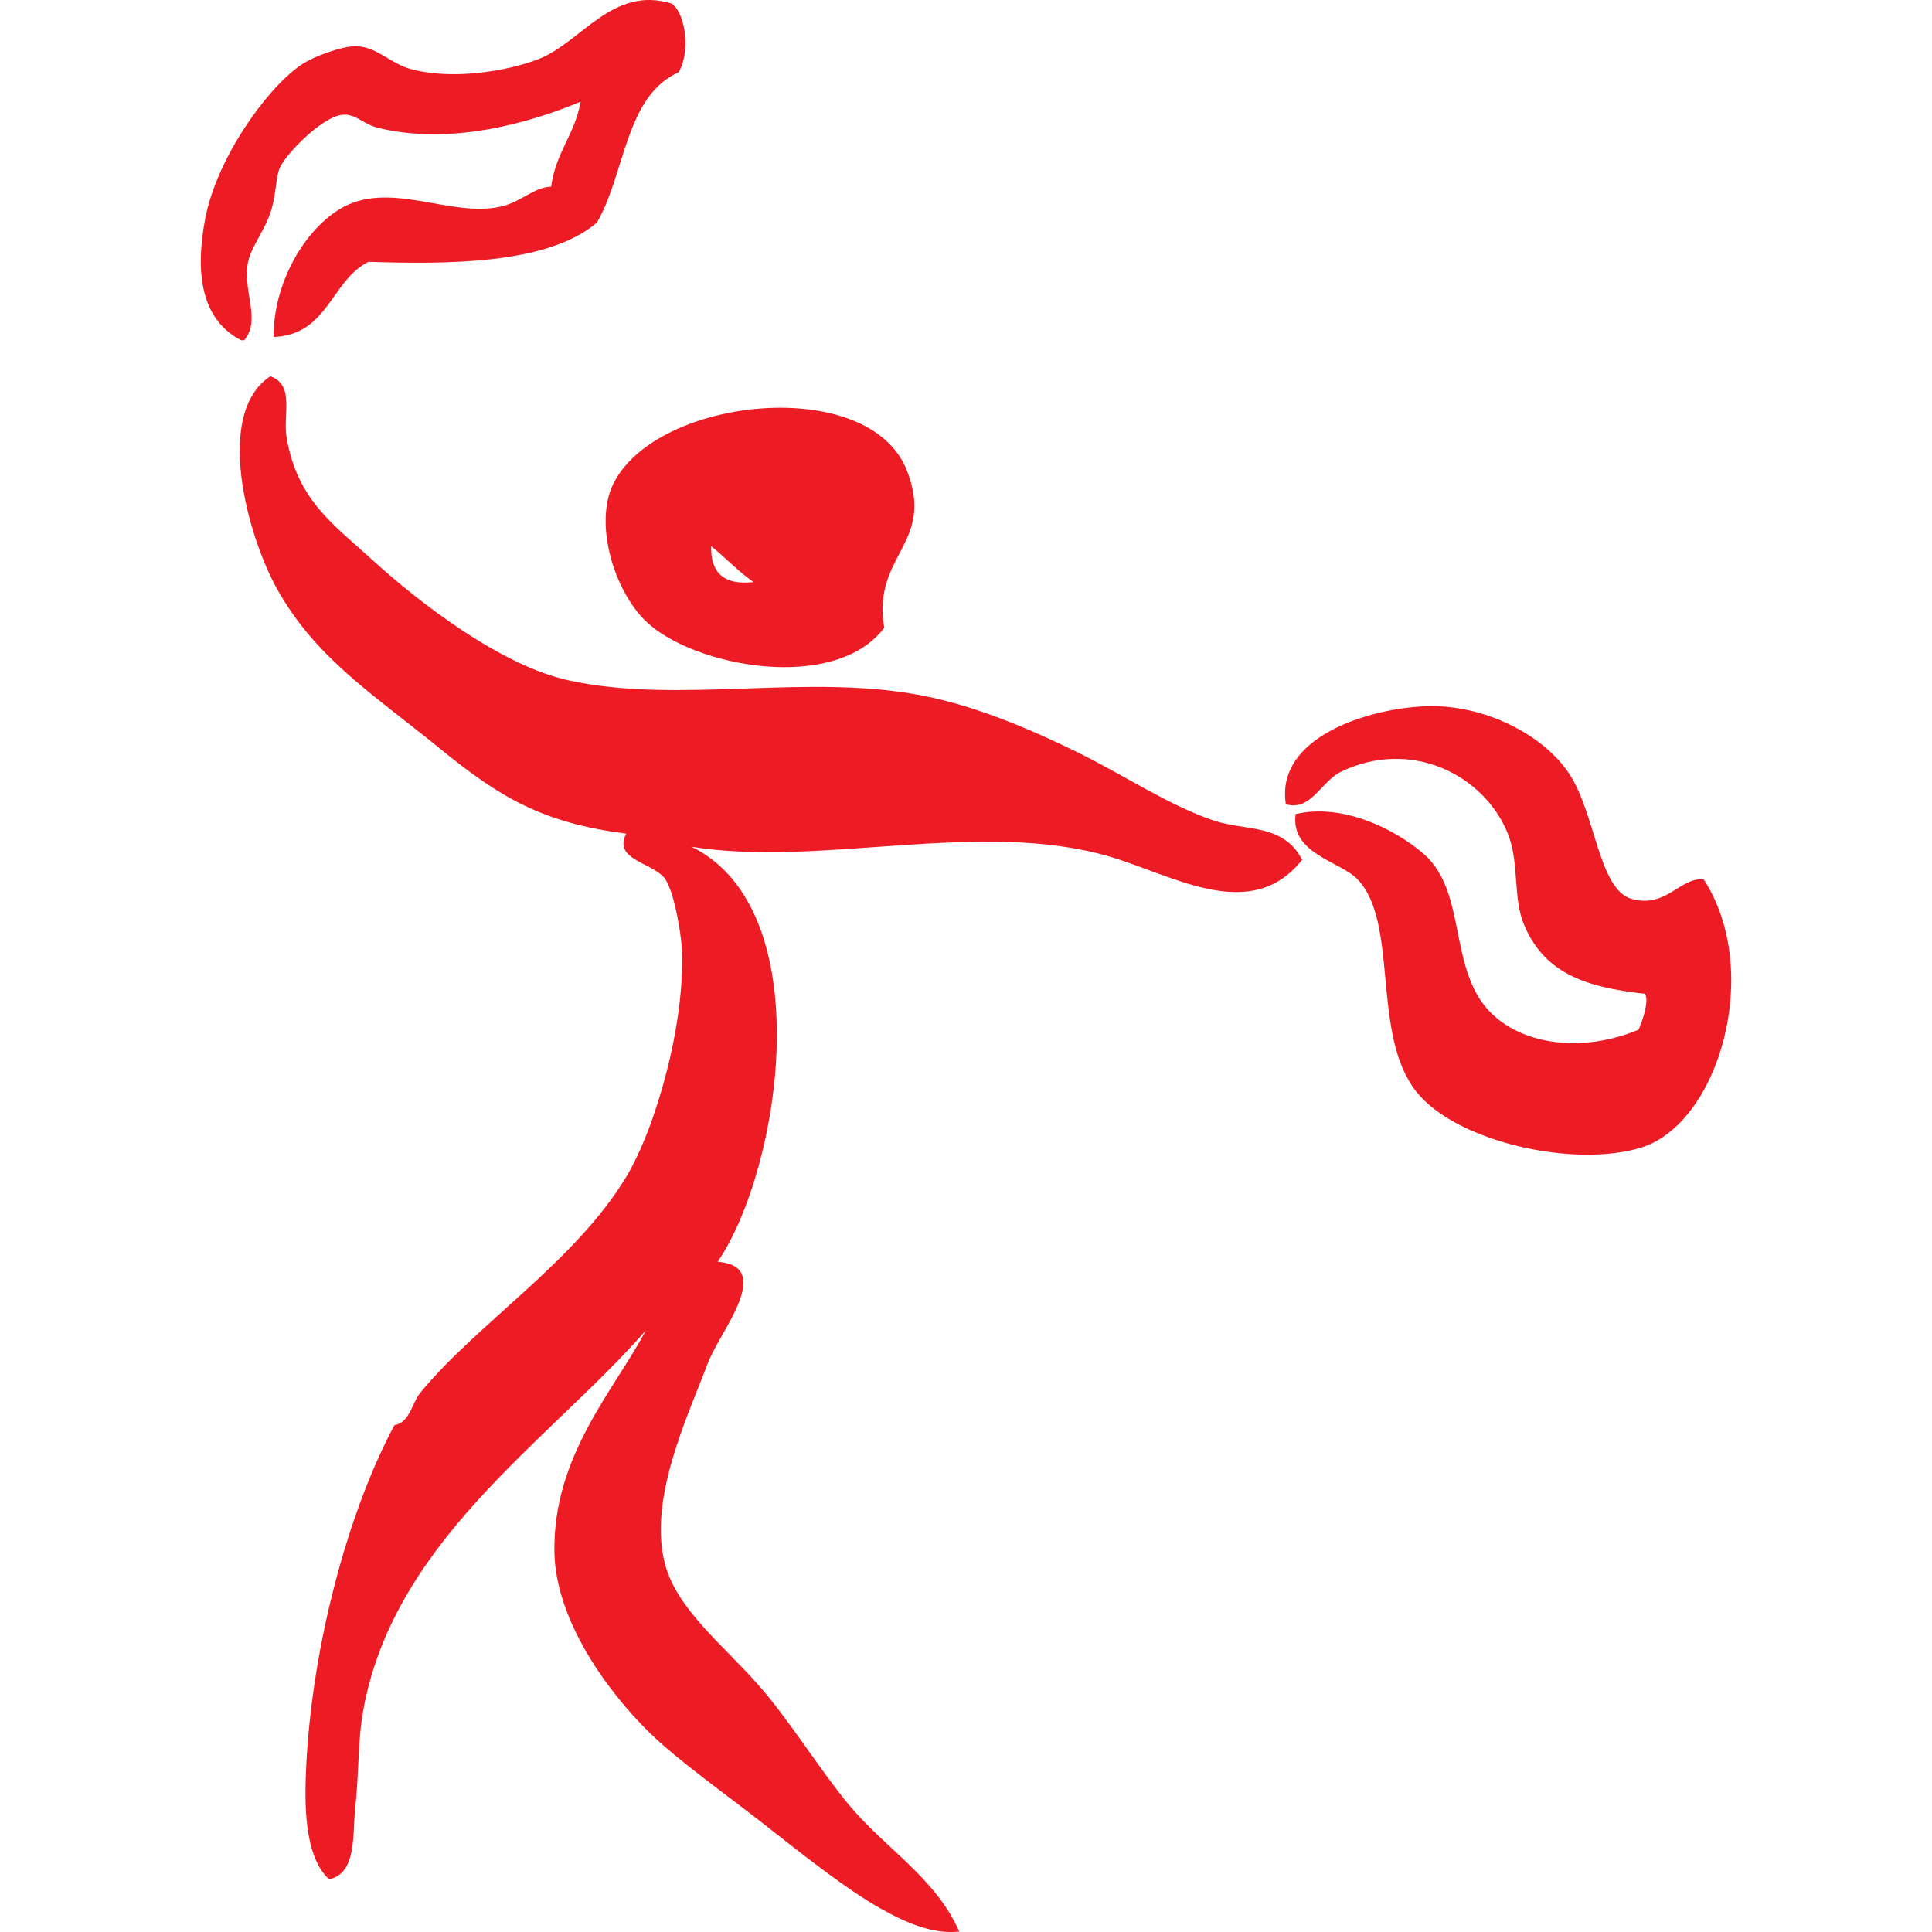
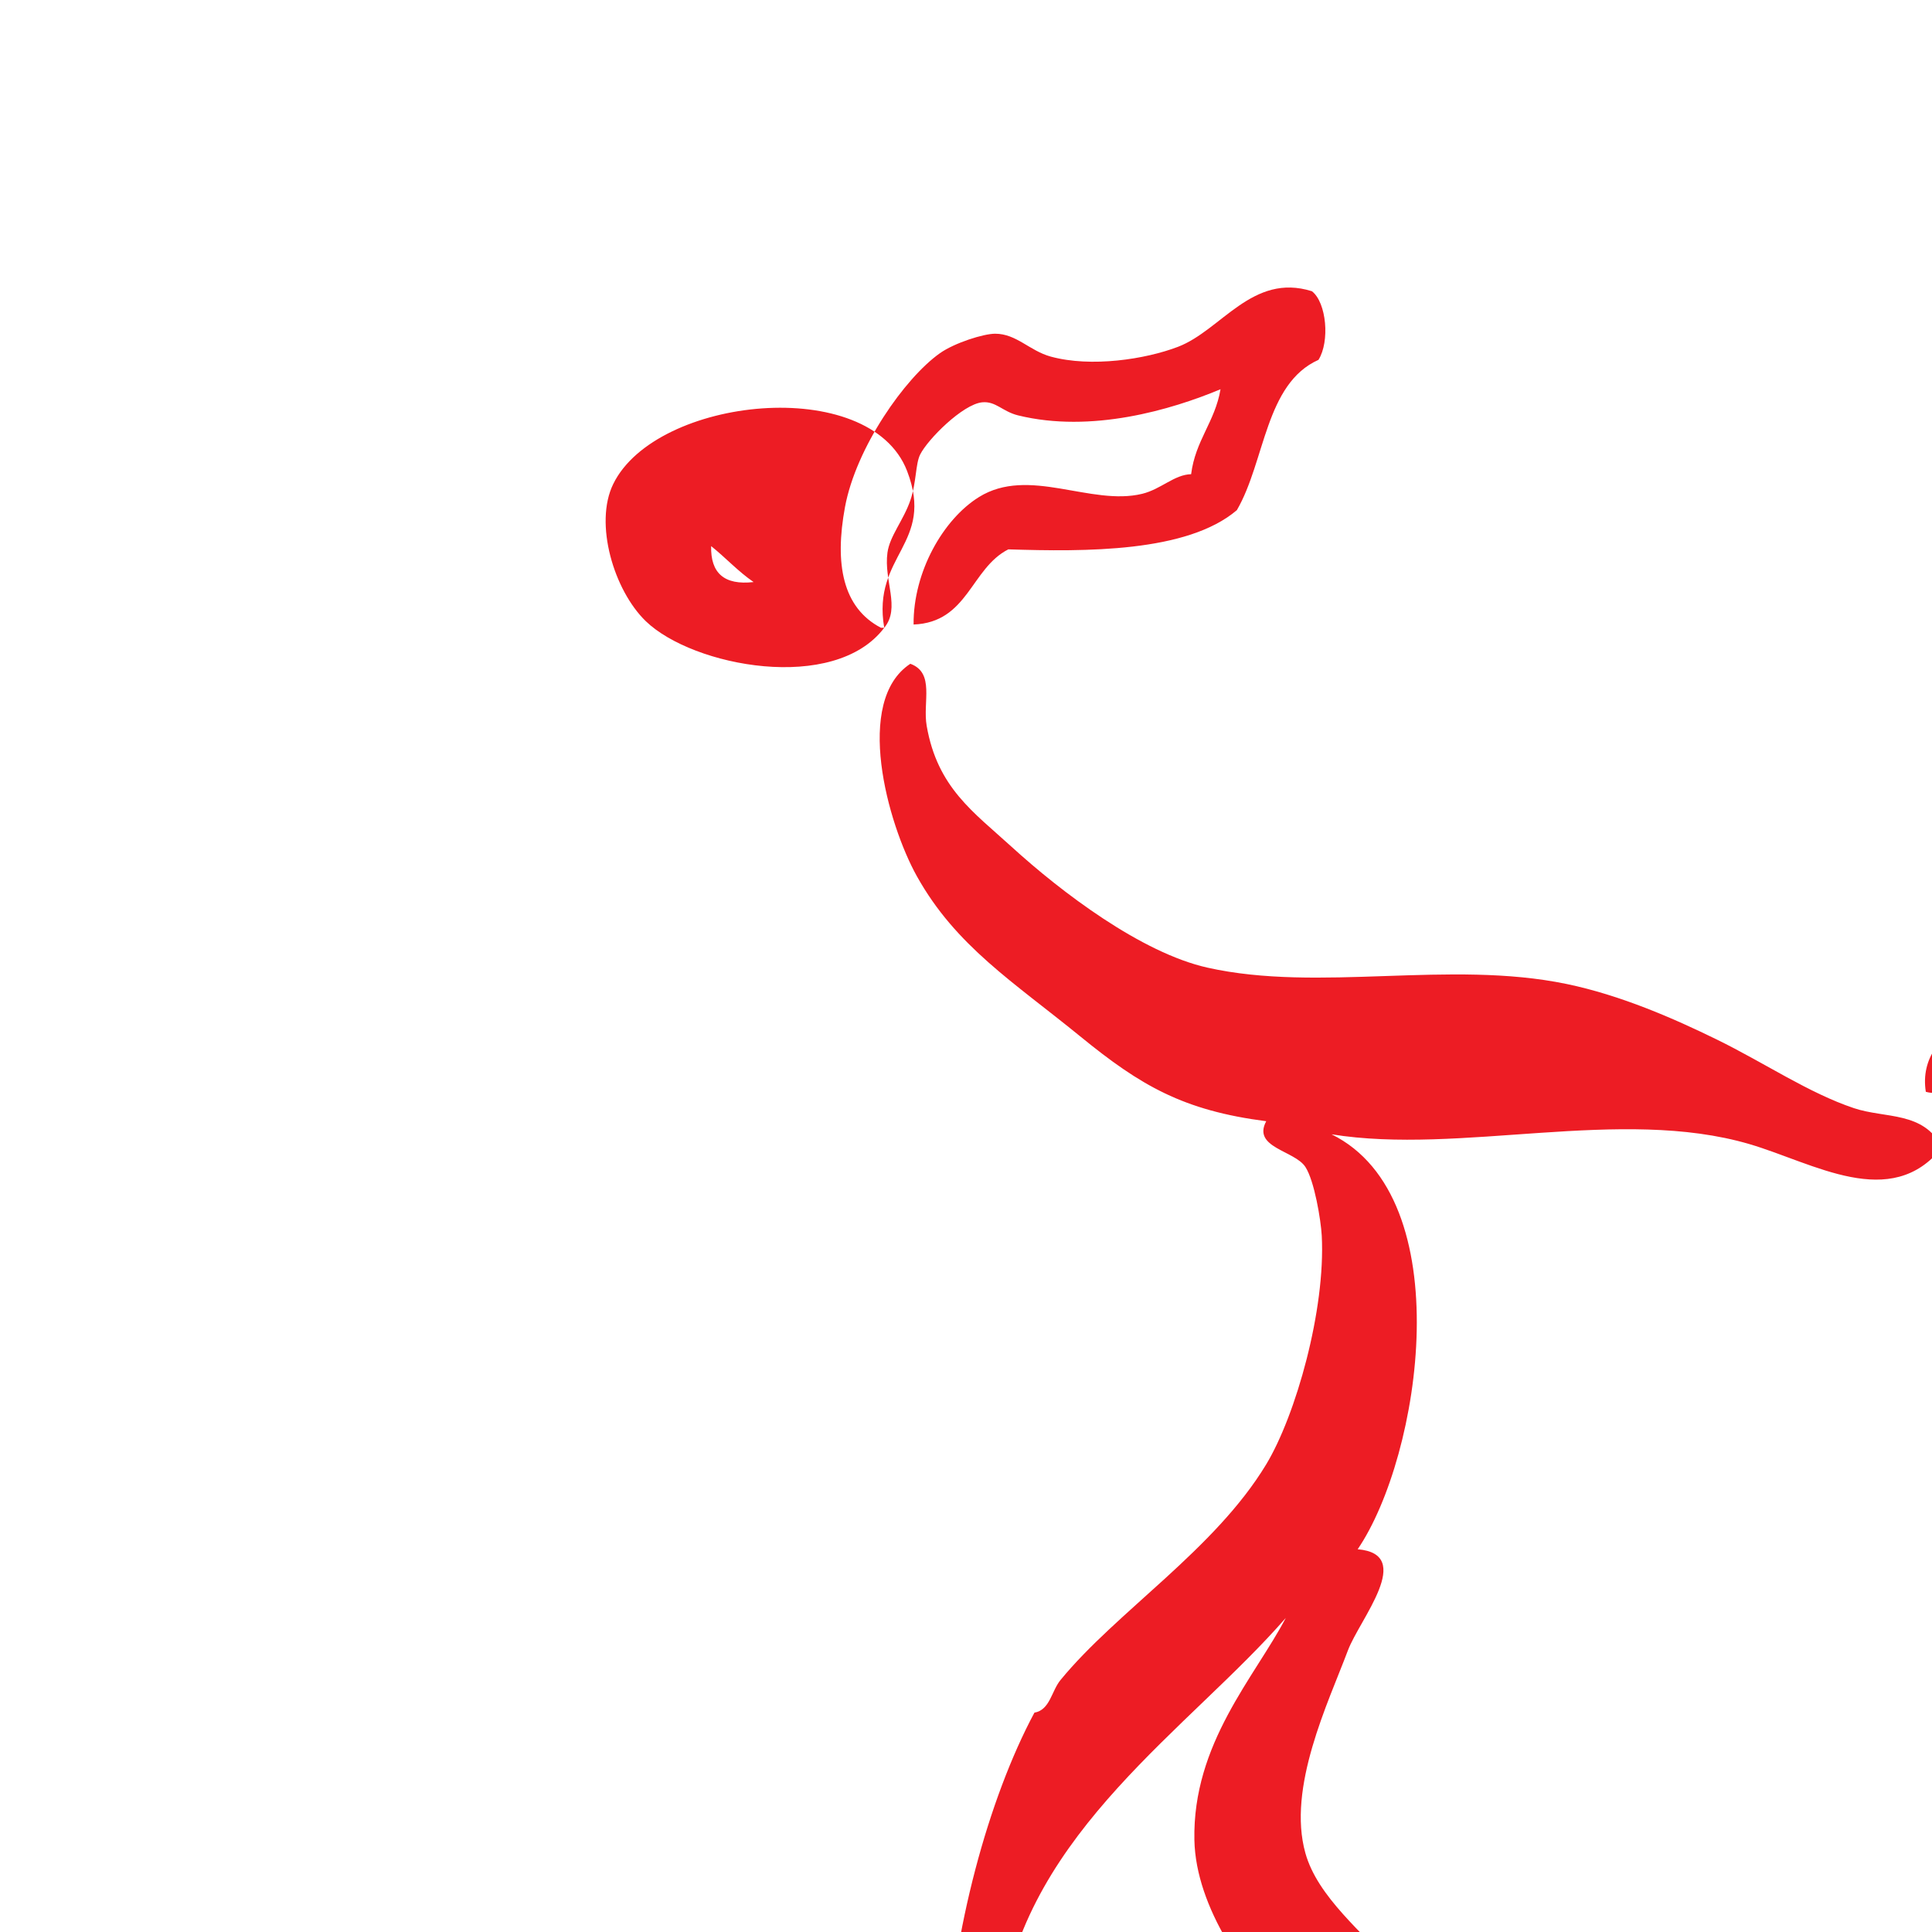
<svg xmlns="http://www.w3.org/2000/svg" width="500" height="500" version="1.1" viewBox="0 0 132.29 132.29">
-   <path d="m48.694 37.394c0.997 0.795 1.845 1.734 2.907 2.461-2.02 0.232-2.953-0.622-2.907-2.461zm11.852 5.593c-0.859-4.997 3.498-5.722 1.564-10.74-2.558-6.636-17.199-5.084-20.12 0.895-1.322 2.7 0.043 7.283 2.234 9.397 3.227 3.112 12.917 4.955 16.322 0.447m-43.82-19.689c1.133-1.368-0.043-3.208 0.221-5.146 0.157-1.141 1.097-2.21 1.567-3.58 0.42-1.226 0.349-2.486 0.67-3.132 0.517-1.044 2.917-3.447 4.246-3.58 0.933-0.093 1.393 0.633 2.462 0.895 5.012 1.231 10.47-0.373 13.861-1.79-0.378 2.234-1.721 3.497-2.013 5.817-1.154 0.028-2.055 1.027-3.352 1.343-3.52 0.856-7.762-1.901-11.178 0.224-2.454 1.526-4.503 5.132-4.474 8.726 3.733-0.144 3.915-3.84 6.487-5.146 5.265 0.163 12.236 0.22 15.649-2.685 1.945-3.346 1.934-8.655 5.589-10.292 0.784-1.252 0.556-3.917-0.449-4.698-4.075-1.284-6.202 2.669-9.166 3.804-2.234 0.856-5.956 1.427-8.72 0.671-1.446-0.396-2.34-1.56-3.797-1.566-0.798-0.004-2.793 0.627-3.801 1.342-2.397 1.701-5.728 6.449-6.487 10.516-0.727 3.916-0.16 6.91 2.462 8.278h0.224m99.936 36.917c-1.624-0.172-2.526 1.983-4.92 1.343-2.259-0.605-2.479-5.746-4.246-8.502-1.746-2.721-5.842-4.837-9.839-4.698-3.908 0.136-10.341 2.092-9.611 6.712 1.746 0.494 2.387-1.56 3.797-2.237 4.784-2.296 9.778 0.221 11.403 4.251 0.802 1.982 0.328 4.413 1.119 6.265 1.396 3.276 4.154 4.25 8.272 4.699 0.296 0.512-0.16 1.824-0.445 2.461-4.446 1.846-9.109 0.815-10.954-2.237-1.884-3.116-1.072-7.509-3.801-9.845-1.952-1.669-5.514-3.441-8.72-2.684-0.385 2.724 3.074 3.237 4.246 4.475 2.853 3.01 0.901 10.62 4.025 14.543 2.757 3.46 10.865 5.242 15.428 3.804 5.251-1.656 8.322-12.028 4.246-18.346m-67.52 26.177c4.35-6.399 7.032-24.069-1.788-28.415 8.835 1.427 19.792-1.922 28.616 0.671 4.41 1.295 9.682 4.633 13.191 0.224-1.272-2.493-3.879-1.964-6.035-2.685-3.106-1.04-6.116-3.096-9.39-4.699-2.974-1.457-6.59-3.037-10.284-3.804-8.044-1.669-16.942 0.594-24.594-1.119-4.521-1.012-9.992-5.155-13.416-8.278-2.6-2.374-5.073-4.041-5.81-8.278-0.285-1.626 0.581-3.625-1.119-4.251-3.879 2.548-1.567 10.926 0.445 14.543 2.675 4.798 6.629 7.251 11.178 10.963 4.161 3.396 7.064 5.081 12.746 5.817-0.976 1.814 1.945 1.998 2.682 3.132 0.62 0.957 1.062 3.647 1.119 4.699 0.271 5.071-1.774 12.302-3.801 15.662-3.527 5.84-10.22 10.056-14.085 14.767-0.627 0.762-0.716 2.051-1.788 2.237-3.16 5.892-5.621 15.007-6.038 23.269-0.121 2.422-0.203 6.232 1.564 7.831 1.927-0.413 1.589-3.126 1.792-4.922 0.224-2.037 0.2-4.407 0.445-6.041 1.817-12.029 12.863-19.053 19.45-26.625-2.123 4.053-6.394 8.599-6.259 15.214 0.096 4.647 3.609 9.485 6.483 12.305 1.927 1.891 5.115 4.142 7.826 6.265 2.7 2.116 5.66 4.48 8.047 5.817 1.763 0.988 3.587 1.769 5.365 1.566-1.624-3.698-5.112-5.708-7.598-8.726-2.07-2.508-4.072-5.822-6.263-8.278-2.365-2.653-5.422-5.068-6.259-8.055-1.265-4.494 1.567-10.301 2.907-13.872 0.809-2.156 4.631-6.604 0.67-6.936" fill="#ed1c24" fill-rule="evenodd" />
+   <path d="m48.694 37.394c0.997 0.795 1.845 1.734 2.907 2.461-2.02 0.232-2.953-0.622-2.907-2.461zm11.852 5.593c-0.859-4.997 3.498-5.722 1.564-10.74-2.558-6.636-17.199-5.084-20.12 0.895-1.322 2.7 0.043 7.283 2.234 9.397 3.227 3.112 12.917 4.955 16.322 0.447c1.133-1.368-0.043-3.208 0.221-5.146 0.157-1.141 1.097-2.21 1.567-3.58 0.42-1.226 0.349-2.486 0.67-3.132 0.517-1.044 2.917-3.447 4.246-3.58 0.933-0.093 1.393 0.633 2.462 0.895 5.012 1.231 10.47-0.373 13.861-1.79-0.378 2.234-1.721 3.497-2.013 5.817-1.154 0.028-2.055 1.027-3.352 1.343-3.52 0.856-7.762-1.901-11.178 0.224-2.454 1.526-4.503 5.132-4.474 8.726 3.733-0.144 3.915-3.84 6.487-5.146 5.265 0.163 12.236 0.22 15.649-2.685 1.945-3.346 1.934-8.655 5.589-10.292 0.784-1.252 0.556-3.917-0.449-4.698-4.075-1.284-6.202 2.669-9.166 3.804-2.234 0.856-5.956 1.427-8.72 0.671-1.446-0.396-2.34-1.56-3.797-1.566-0.798-0.004-2.793 0.627-3.801 1.342-2.397 1.701-5.728 6.449-6.487 10.516-0.727 3.916-0.16 6.91 2.462 8.278h0.224m99.936 36.917c-1.624-0.172-2.526 1.983-4.92 1.343-2.259-0.605-2.479-5.746-4.246-8.502-1.746-2.721-5.842-4.837-9.839-4.698-3.908 0.136-10.341 2.092-9.611 6.712 1.746 0.494 2.387-1.56 3.797-2.237 4.784-2.296 9.778 0.221 11.403 4.251 0.802 1.982 0.328 4.413 1.119 6.265 1.396 3.276 4.154 4.25 8.272 4.699 0.296 0.512-0.16 1.824-0.445 2.461-4.446 1.846-9.109 0.815-10.954-2.237-1.884-3.116-1.072-7.509-3.801-9.845-1.952-1.669-5.514-3.441-8.72-2.684-0.385 2.724 3.074 3.237 4.246 4.475 2.853 3.01 0.901 10.62 4.025 14.543 2.757 3.46 10.865 5.242 15.428 3.804 5.251-1.656 8.322-12.028 4.246-18.346m-67.52 26.177c4.35-6.399 7.032-24.069-1.788-28.415 8.835 1.427 19.792-1.922 28.616 0.671 4.41 1.295 9.682 4.633 13.191 0.224-1.272-2.493-3.879-1.964-6.035-2.685-3.106-1.04-6.116-3.096-9.39-4.699-2.974-1.457-6.59-3.037-10.284-3.804-8.044-1.669-16.942 0.594-24.594-1.119-4.521-1.012-9.992-5.155-13.416-8.278-2.6-2.374-5.073-4.041-5.81-8.278-0.285-1.626 0.581-3.625-1.119-4.251-3.879 2.548-1.567 10.926 0.445 14.543 2.675 4.798 6.629 7.251 11.178 10.963 4.161 3.396 7.064 5.081 12.746 5.817-0.976 1.814 1.945 1.998 2.682 3.132 0.62 0.957 1.062 3.647 1.119 4.699 0.271 5.071-1.774 12.302-3.801 15.662-3.527 5.84-10.22 10.056-14.085 14.767-0.627 0.762-0.716 2.051-1.788 2.237-3.16 5.892-5.621 15.007-6.038 23.269-0.121 2.422-0.203 6.232 1.564 7.831 1.927-0.413 1.589-3.126 1.792-4.922 0.224-2.037 0.2-4.407 0.445-6.041 1.817-12.029 12.863-19.053 19.45-26.625-2.123 4.053-6.394 8.599-6.259 15.214 0.096 4.647 3.609 9.485 6.483 12.305 1.927 1.891 5.115 4.142 7.826 6.265 2.7 2.116 5.66 4.48 8.047 5.817 1.763 0.988 3.587 1.769 5.365 1.566-1.624-3.698-5.112-5.708-7.598-8.726-2.07-2.508-4.072-5.822-6.263-8.278-2.365-2.653-5.422-5.068-6.259-8.055-1.265-4.494 1.567-10.301 2.907-13.872 0.809-2.156 4.631-6.604 0.67-6.936" fill="#ed1c24" fill-rule="evenodd" />
</svg>